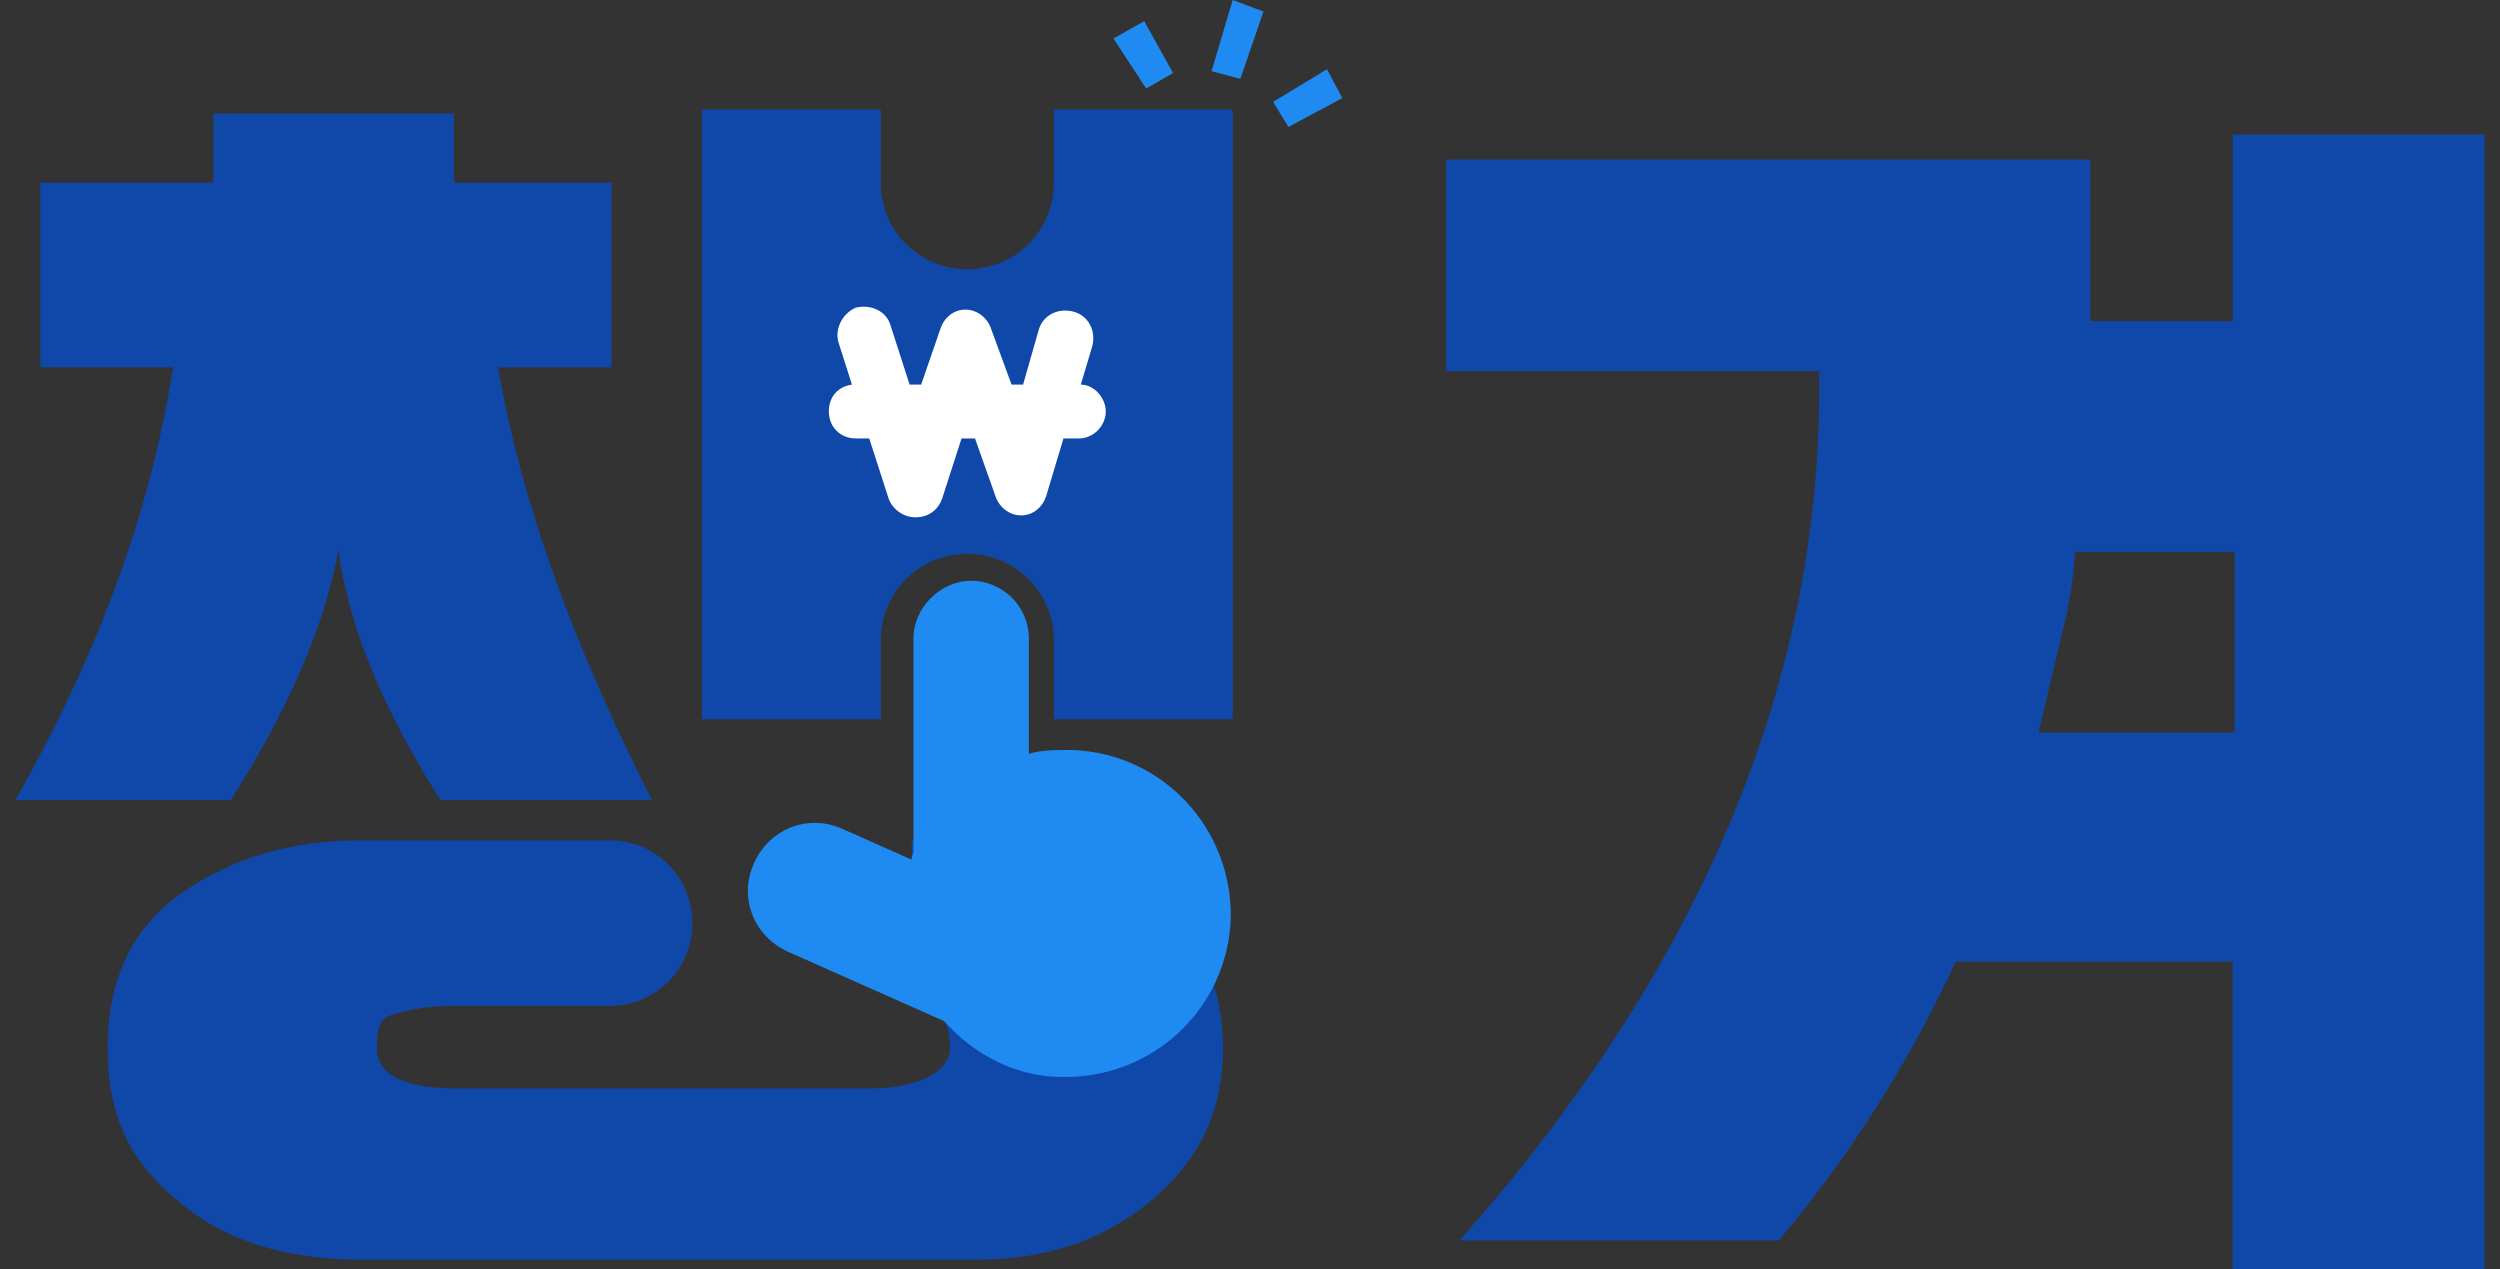
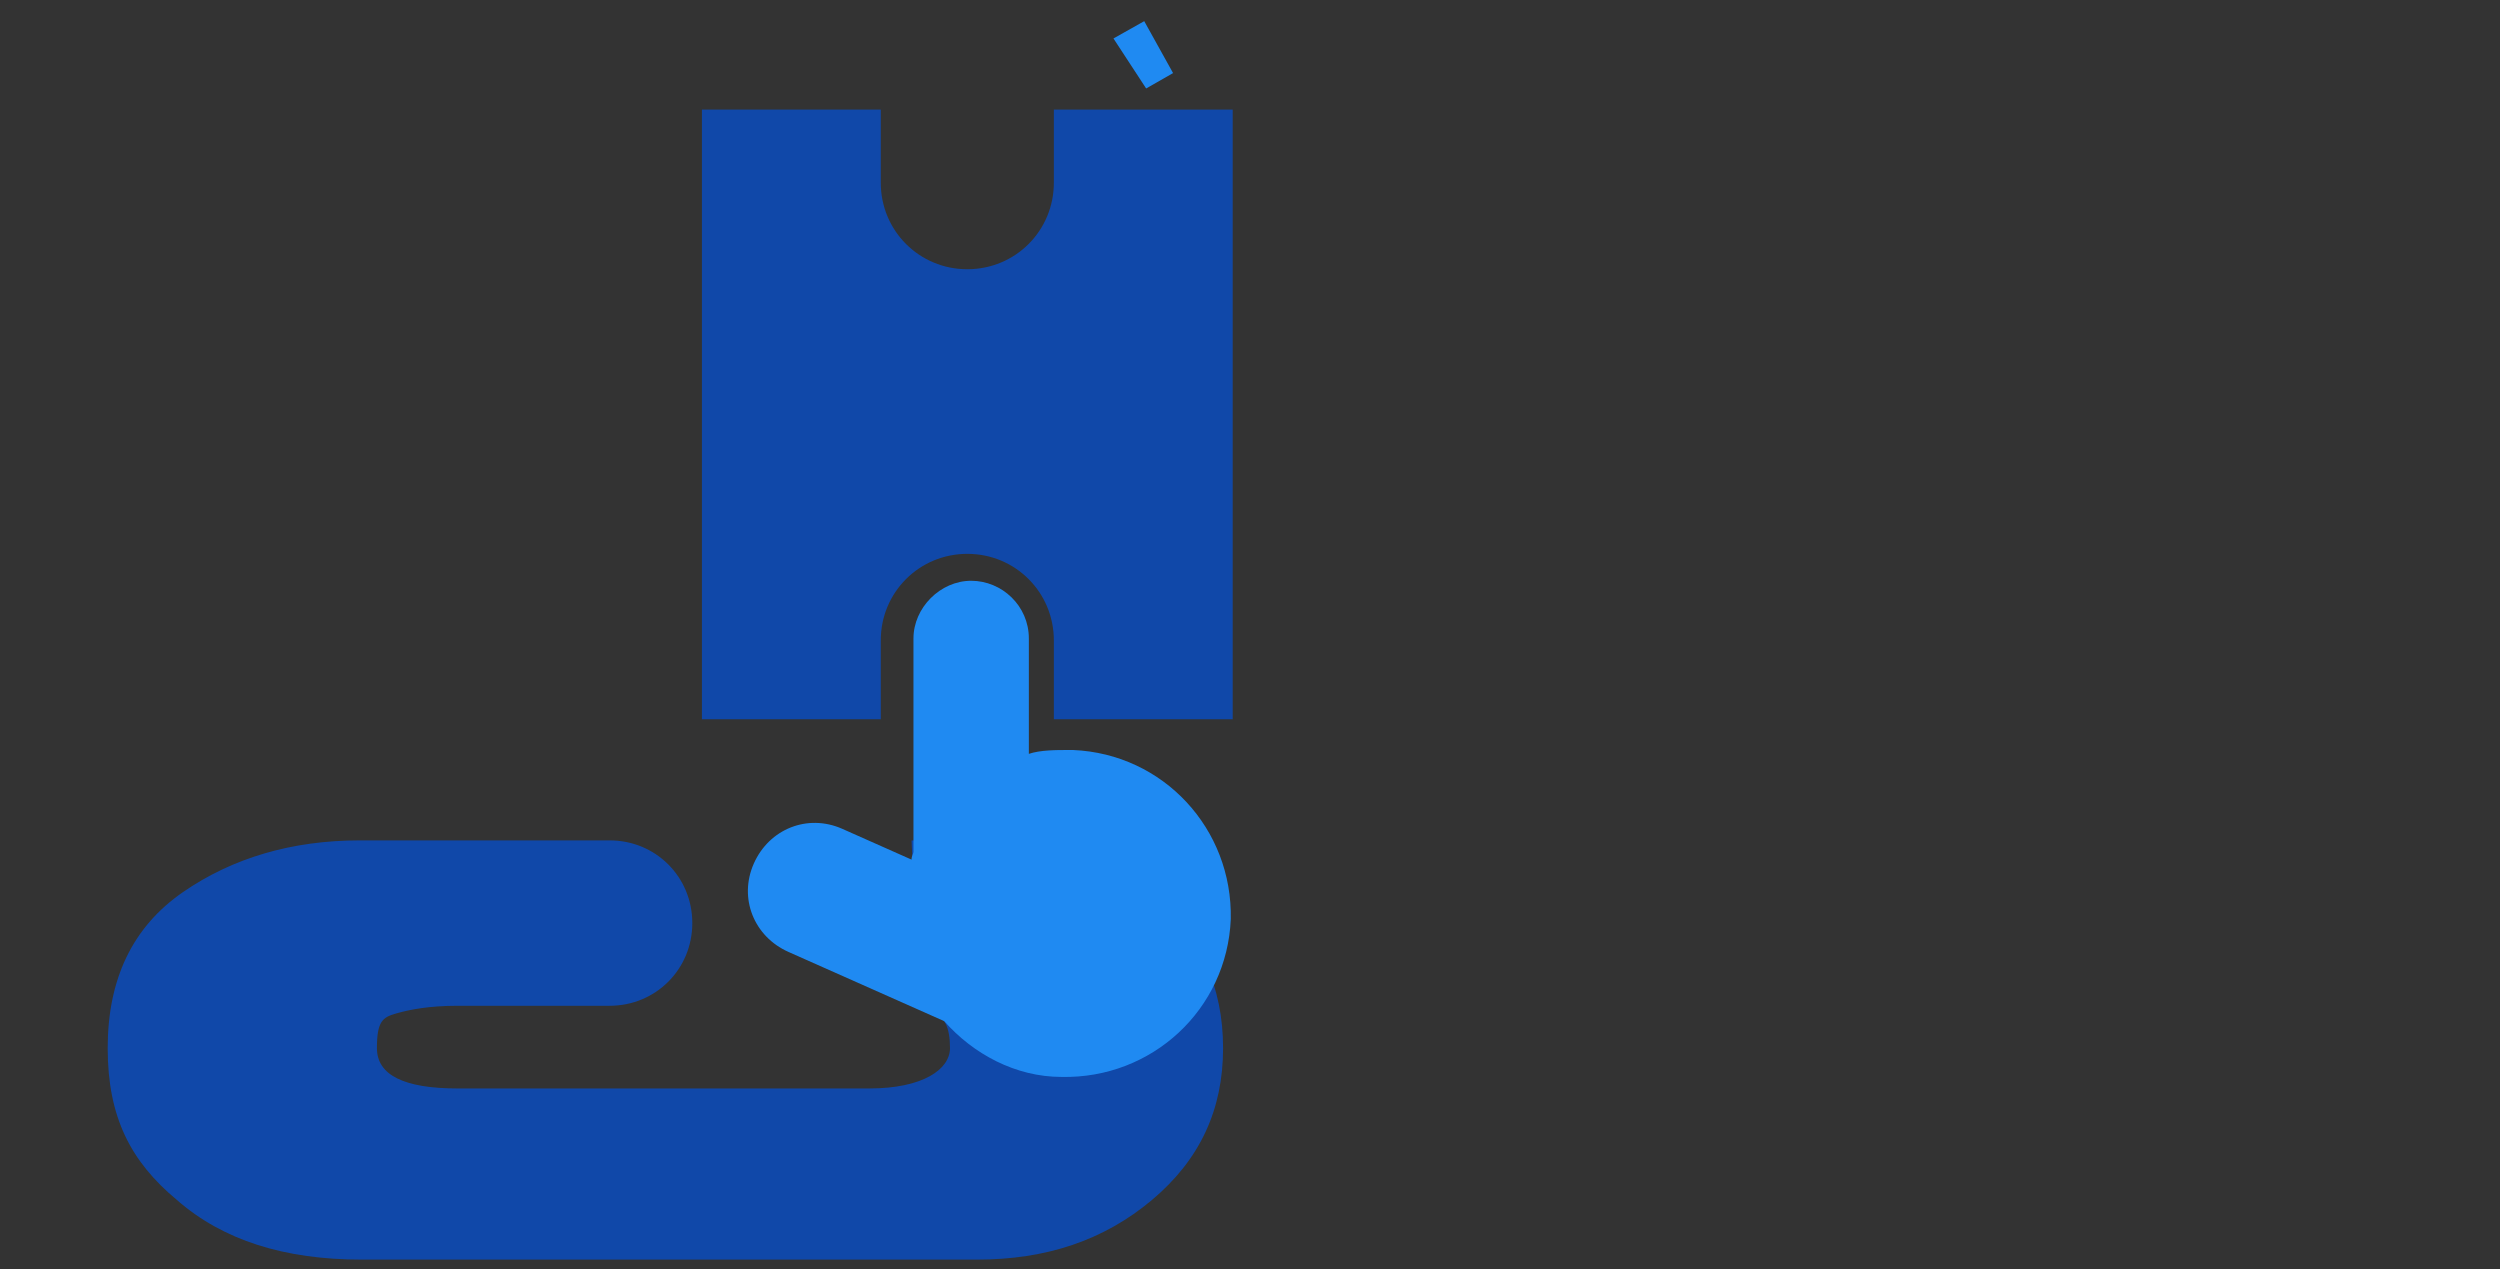
<svg xmlns="http://www.w3.org/2000/svg" id="_레이어_1" data-name=" 레이어 1" version="1.1" viewBox="0 0 130 66">
  <rect x="0" y="0" width="130" height="66" fill="#333333" stroke="none" />
  <defs>
    <style>
      .cls-1 {
        fill: #1f8af2;
      }

      .cls-1, .cls-2, .cls-3 {
        stroke-width: 0px;
      }

      .cls-2 {
        fill: #fff;
      }

      .cls-3 {
        fill: #1048a9;
      }
    </style>
  </defs>
  <path class="cls-3" d="M54.8,5.7c0,0,0,.1,0,.2v3.6c0,2.5-2,4.5-4.5,4.5s-4.5-2-4.5-4.5v-3.6c0,0,0-.2,0-.2h-9.3v31.7h9.3c0-.2,0-.3,0-.5v-3.6c0-2.5,2-4.5,4.5-4.5s4.5,2,4.5,4.5v3.6c0,.2,0,.3,0,.5h9.3V5.7h-9.3Z" />
-   <path class="cls-3" d="M116.1,7v9.7h-7.4c0-.4,0-.8,0-1.1v-7.3h-33.5v11h19.4v.9c0,15.4-6.2,30.2-18.7,44.3h16.6c3.7-4.4,6.8-9.3,9.2-14.5h14.4v16h13.1V7h-13.1ZM116.1,38.1h-10.1c.4-1.7.8-3.3,1.2-5.1.4-1.4.6-2.8.7-4.3h8.3v9.3Z" />
-   <path class="cls-3" d="M23.6,5.9v3.6h8.2v9.6h-5.9c1.2,7,3.9,14.4,8,22.5h-11c-3.1-4.9-4.8-9.2-5.3-13-.7,3.9-2.6,8.3-5.6,13H.8c4.2-7.4,7-14.8,8.2-22.5H2.1v-9.6h9v-3.6h12.5Z" />
  <path class="cls-3" d="M60,46.7c-2.3-2-5.4-3-9.3-3h-3.3s.3,8.7,1,8.9c.7.2,1,.8,1,1.9s-1.4,2.1-4.2,2.1h-21.4c-2.8,0-4.2-.7-4.2-2.1s.3-1.6,1-1.8c.7-.2,1.7-.4,3.2-.4h7.6c0,0,.2,0,.3,0,2.4,0,4.3-1.9,4.3-4.3s-1.9-4.3-4.3-4.3,0,0,0,0h0s-13,0-13,0c-3.5,0-6.6.9-9.2,2.7-2.6,1.8-3.9,4.5-3.9,8.1s1.2,5.9,3.6,7.9c2.4,2.1,5.6,3.1,9.6,3.1h32c3.6,0,6.6-1,9.1-3.1,2.5-2.1,3.7-4.7,3.7-7.9s-1.2-5.8-3.5-7.8Z" />
  <path class="cls-1" d="M55.6,39c-.7,0-1.5,0-2.1.2v-6c0-1.7-1.4-3-3-3s-3,1.4-3,3v11.1c0,.1-.1.2-.1.4l-3.6-1.6c-1.8-.8-3.8,0-4.6,1.8h0c-.8,1.8,0,3.8,1.8,4.6l8.1,3.6c1.5,1.7,3.7,2.9,6.1,2.9,4.7.1,8.6-3.5,8.8-8.2.1-4.7-3.5-8.6-8.2-8.8Z" />
-   <polygon class="cls-1" points="64.1 0 63 3.7 64.5 4.1 65.7 .6 64.1 0" />
-   <polygon class="cls-1" points="69 3.6 66.2 5.3 67 6.6 69.8 5.1 69 3.6" />
  <polygon class="cls-1" points="57.9 2 59.6 4.6 61 3.8 59.5 1.1 57.9 2" />
-   <path class="cls-2" d="M56.1,22.8h-.8l-.9,3c-.2.6-.7,1-1.3,1,0,0,0,0,0,0-.6,0-1.1-.4-1.3-.9l-1.1-3.1h-.7l-1,3.1c-.2.6-.7,1-1.4,1h0c-.6,0-1.2-.4-1.4-1l-1-3.1h-.7c-.8,0-1.4-.6-1.4-1.4s.5-1.3,1.2-1.4l-.7-2.2c-.2-.7.2-1.5.9-1.8.8-.2,1.6.2,1.8.9l1,3.1h.6l1-2.9c.2-.6.7-1,1.3-1h0c.6,0,1.1.4,1.3.9l1.1,3h.6l.8-2.8c.2-.8,1-1.2,1.8-1,.8.2,1.2,1,1,1.8l-.6,2c.7,0,1.3.7,1.3,1.4s-.6,1.4-1.4,1.4Z" />
</svg>